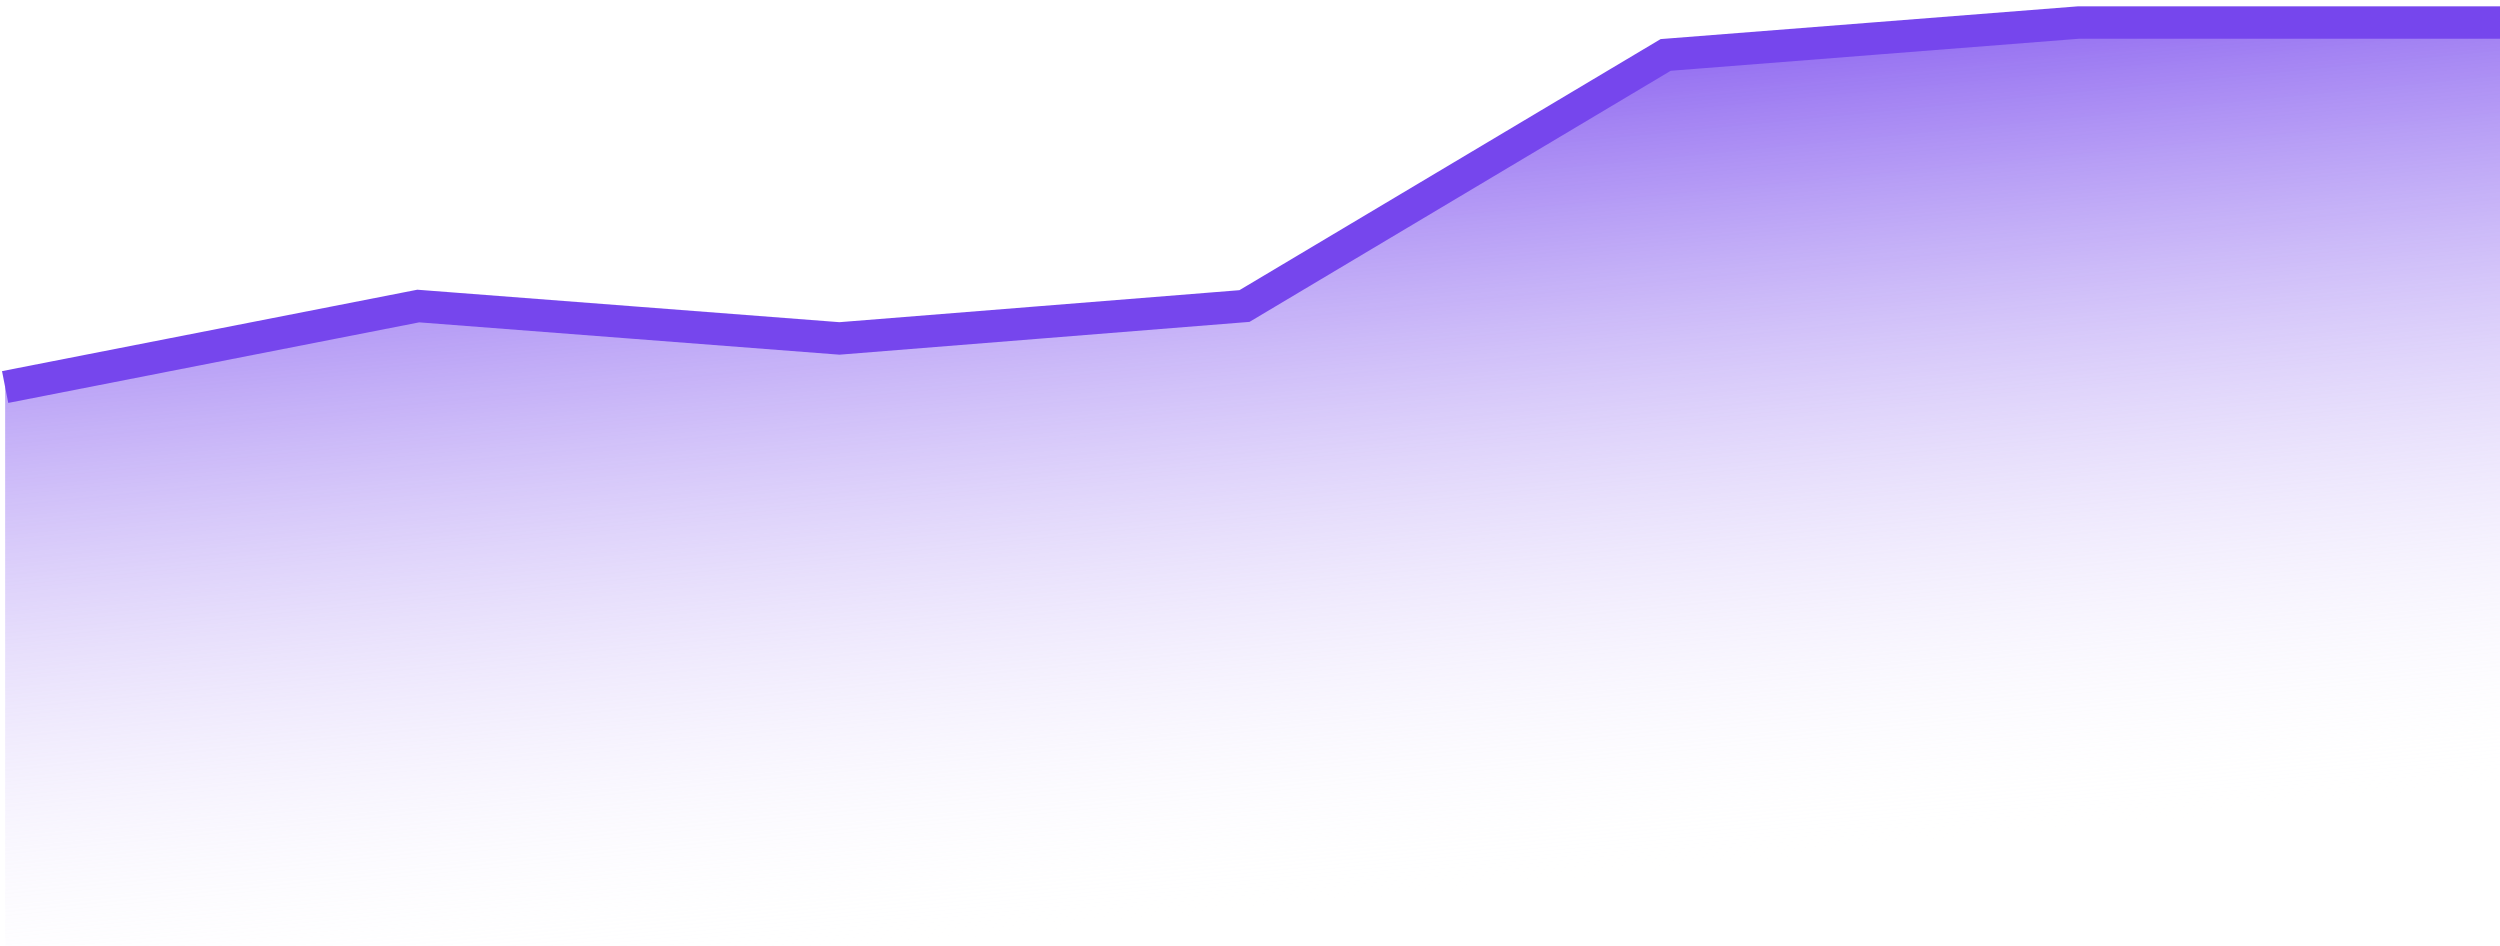
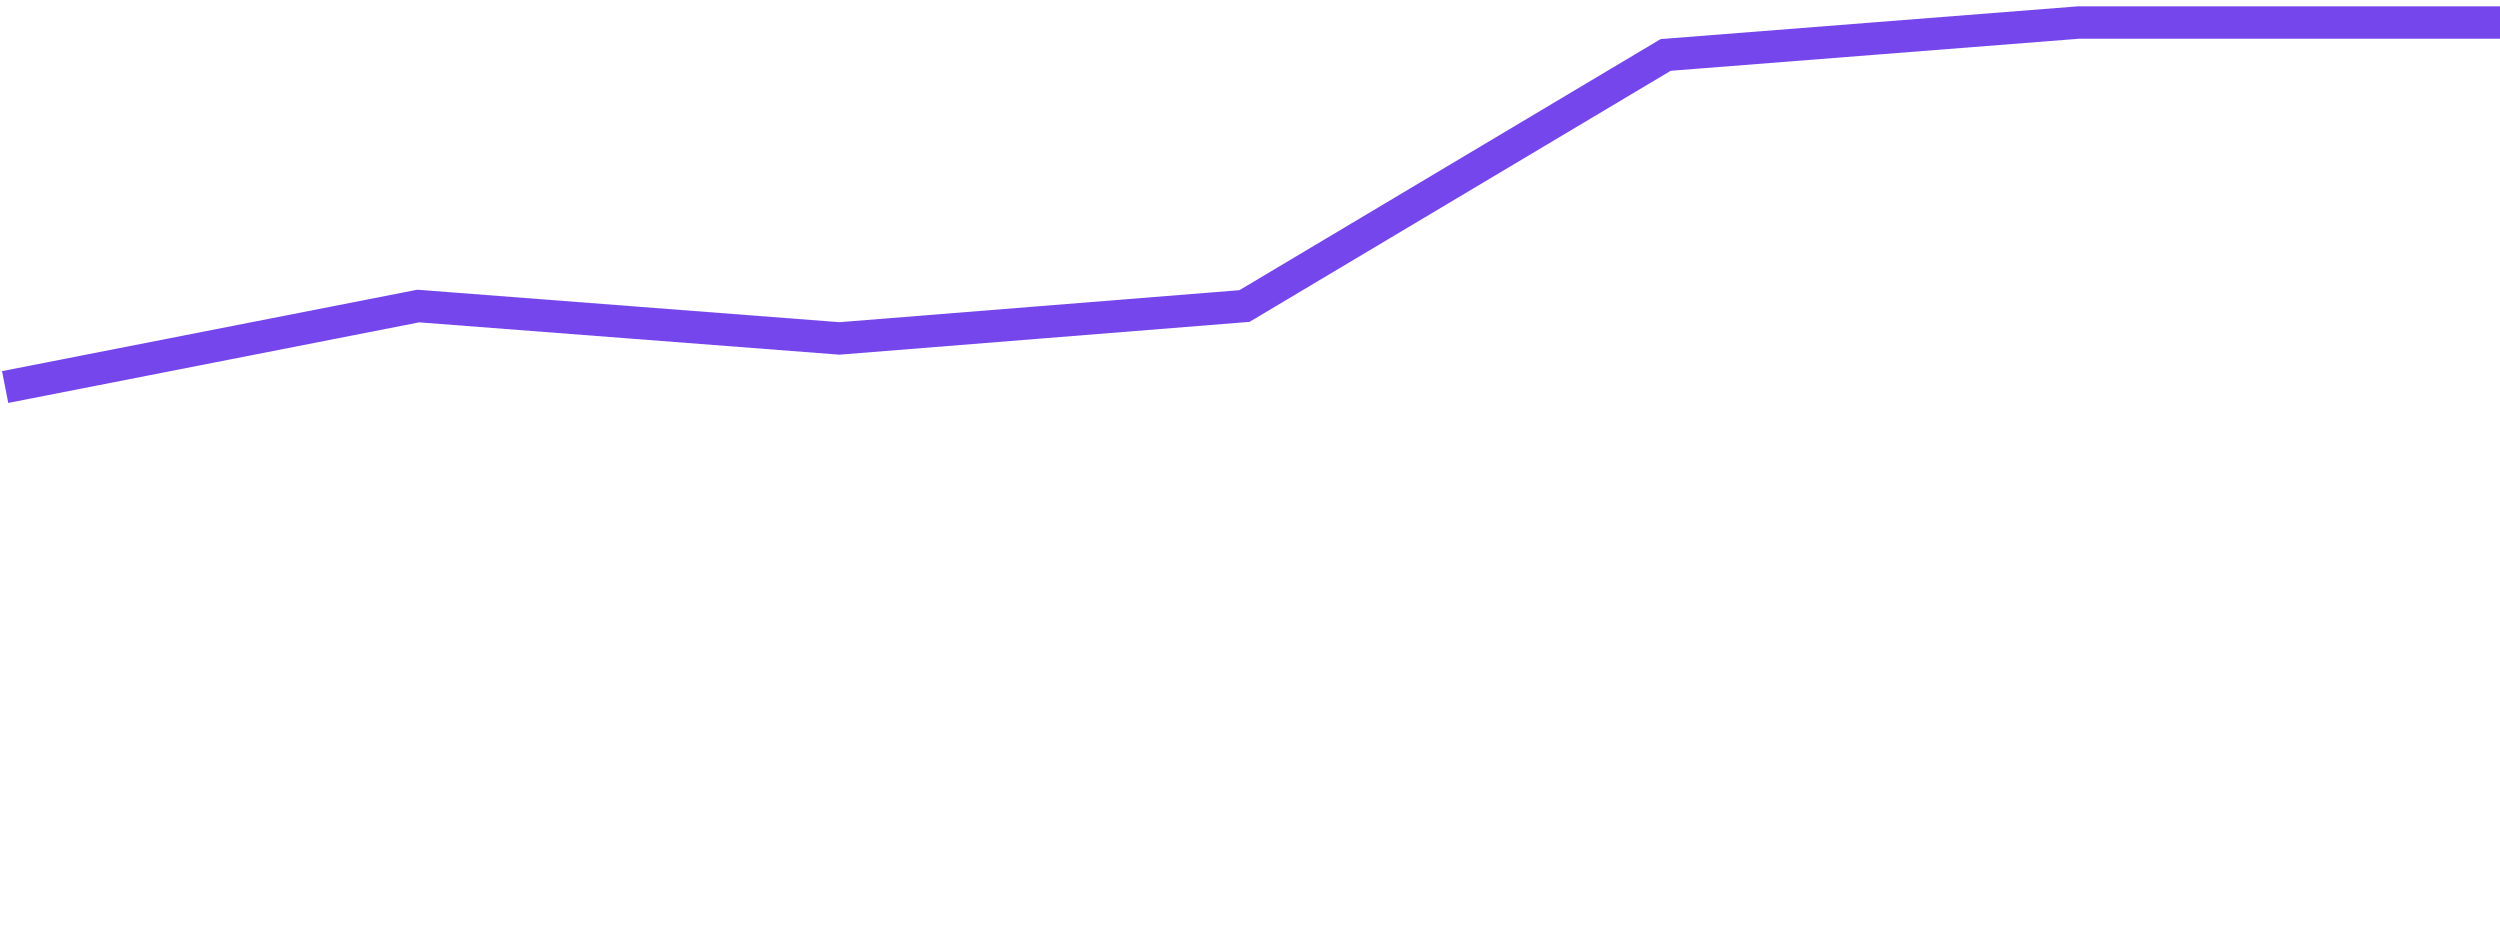
<svg xmlns="http://www.w3.org/2000/svg" width="148" height="56" viewBox="0 0 148 56" fill="none">
-   <path d="M24.76 18.117L0.304 22.912V56H148V1.333H123.064L98.608 3.252L73.672 18.117L49.696 20.035L24.76 18.117Z" fill="url(#paint0_linear_1311_4294)" />
  <path d="M0.304 22.912L24.76 18.117L49.696 20.035L73.672 18.117L98.608 3.252L123.064 1.333H148" stroke="#7646ED" stroke-width="1.918" />
  <defs>
    <linearGradient id="paint0_linear_1311_4294" x1="57.039" y1="1.135" x2="68.951" y2="122.055" gradientUnits="userSpaceOnUse">
      <stop stop-color="#7646ED" />
      <stop offset="0.448" stop-color="white" stop-opacity="0" />
    </linearGradient>
  </defs>
</svg>